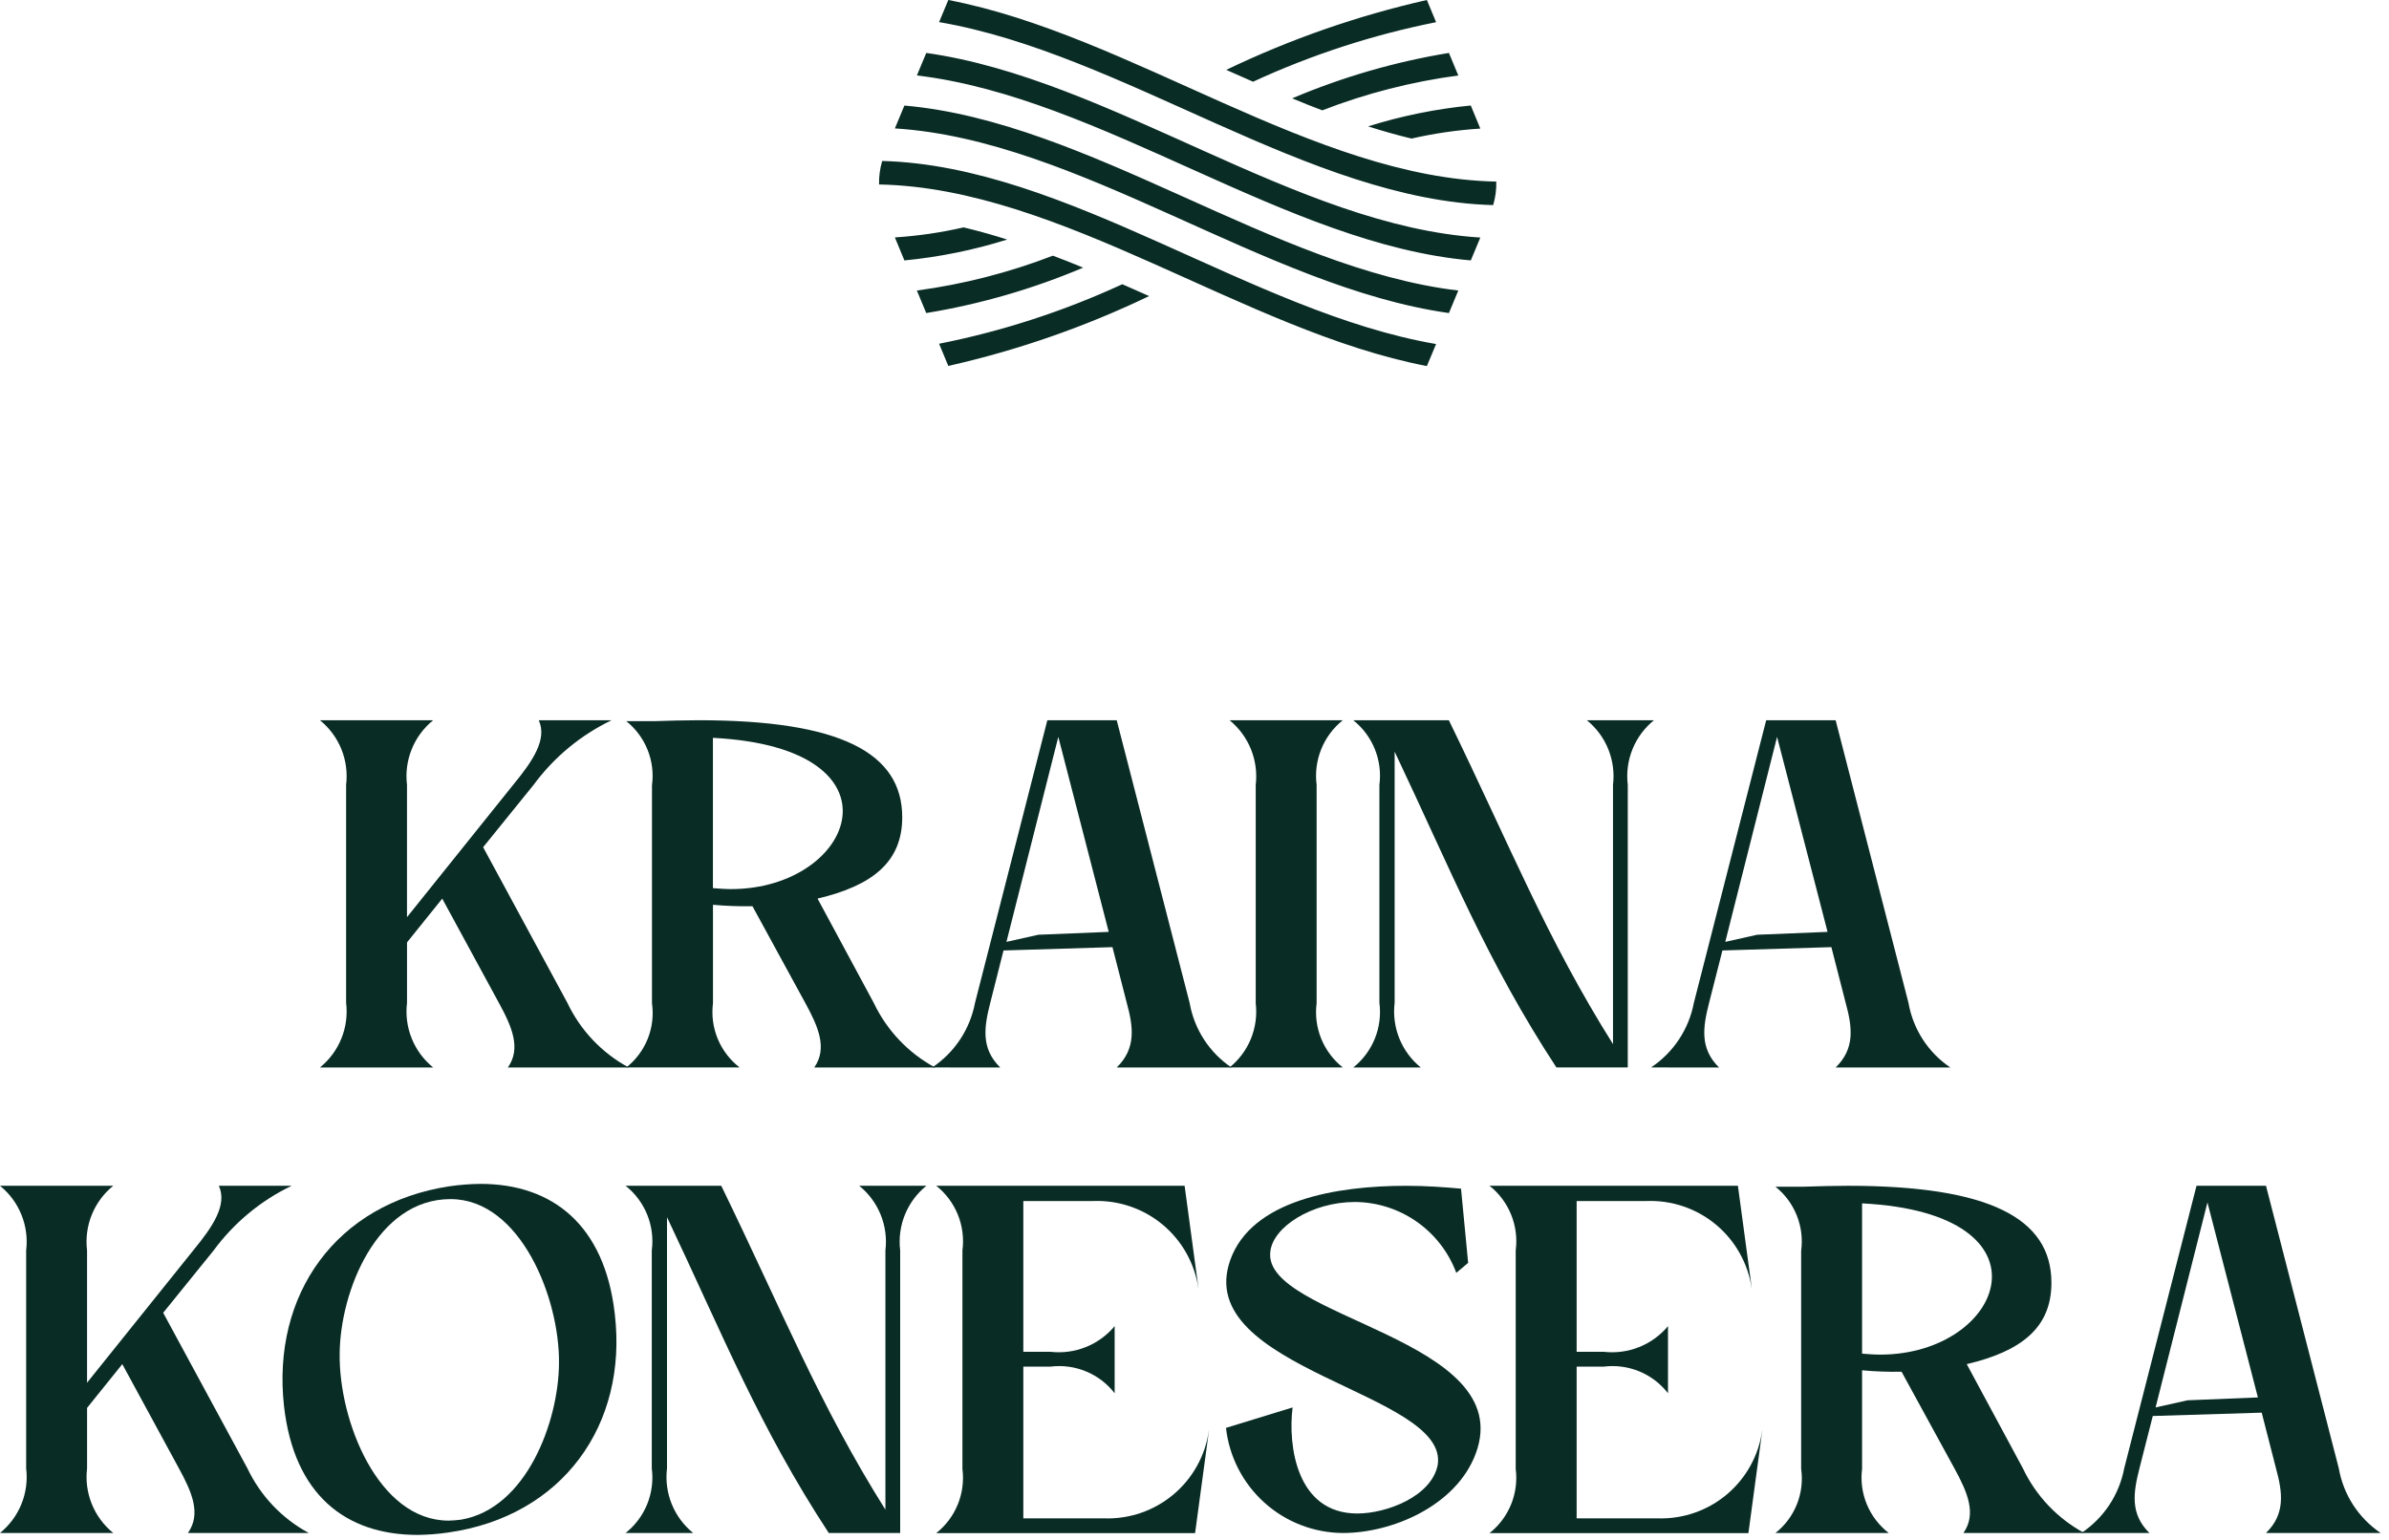
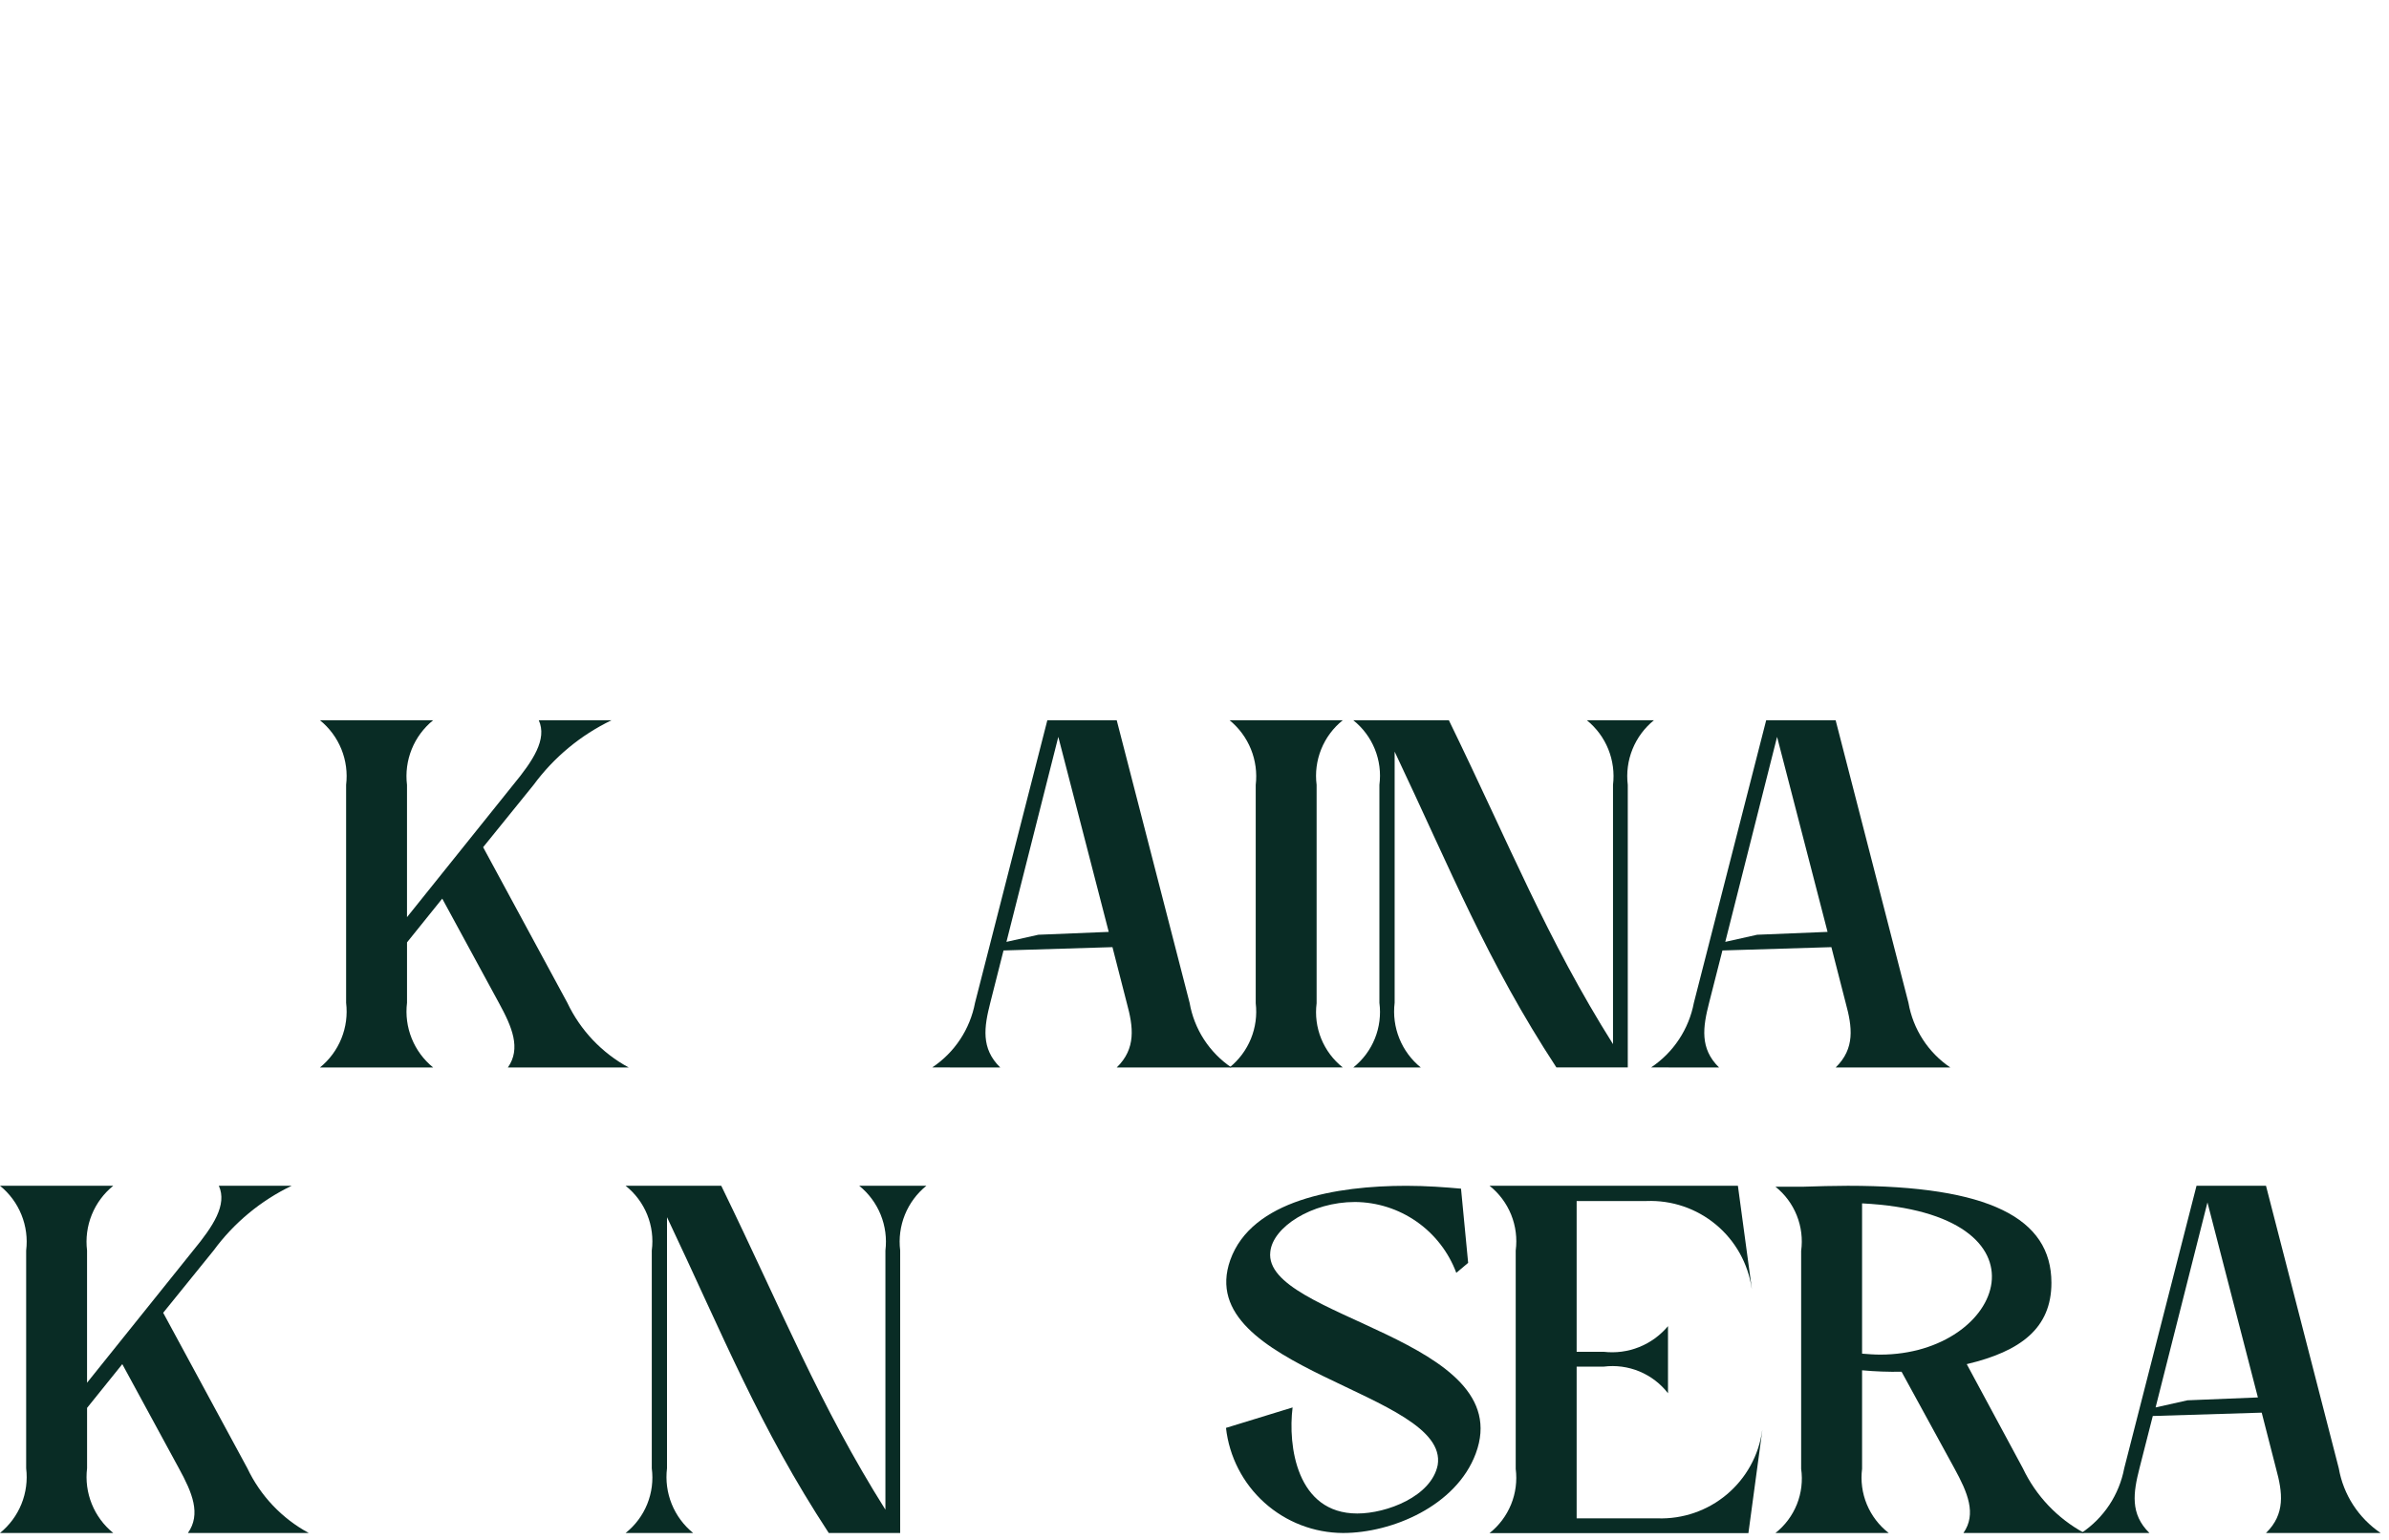
<svg xmlns="http://www.w3.org/2000/svg" width="121" height="78" viewBox="0 0 121 78" fill="none">
  <path d="M17.53 50.804V39.766C17.605 39.152 17.523 38.529 17.291 37.956C17.059 37.383 16.685 36.878 16.204 36.489H21.939C21.459 36.878 21.085 37.383 20.853 37.956C20.621 38.53 20.539 39.152 20.614 39.766V46.466L25.988 39.766C27 38.537 27.723 37.453 27.288 36.489H30.975C29.41 37.242 28.053 38.367 27.024 39.766L24.47 42.922L28.735 50.804C29.397 52.199 30.486 53.347 31.844 54.082H25.723C26.398 53.118 25.94 52.034 25.266 50.804L22.399 45.527L20.615 47.744V50.804C20.54 51.418 20.622 52.041 20.854 52.614C21.086 53.188 21.459 53.693 21.94 54.082H16.204C16.685 53.693 17.059 53.188 17.291 52.614C17.523 52.041 17.605 51.418 17.53 50.804Z" fill="#092C25" />
-   <path d="M33.095 36.537C33.895 36.513 34.661 36.489 35.384 36.489C42.541 36.489 45.697 38.128 45.697 41.405C45.697 43.694 44.155 44.875 41.408 45.525L44.252 50.804C44.914 52.199 46.002 53.347 47.36 54.082H41.241C41.915 53.118 41.458 52.034 40.782 50.804L38.111 45.911C37.444 45.923 36.776 45.899 36.111 45.839V50.827C36.033 51.44 36.117 52.062 36.353 52.633C36.59 53.203 36.971 53.702 37.46 54.08H31.722C32.205 53.699 32.579 53.198 32.807 52.627C33.035 52.056 33.109 51.436 33.022 50.827V39.79C33.105 39.182 33.029 38.562 32.801 37.992C32.573 37.422 32.202 36.92 31.722 36.537H33.095ZM37.023 45.044C43.312 45.044 46.083 37.887 36.108 37.381V44.996C36.421 45.019 36.734 45.044 37.023 45.044Z" fill="#092C25" />
  <path d="M47.216 54.08C47.777 53.705 48.258 53.223 48.63 52.66C49.002 52.098 49.258 51.467 49.384 50.804L53.046 36.491H56.561L60.252 50.804C60.367 51.465 60.614 52.096 60.978 52.659C61.343 53.222 61.816 53.706 62.372 54.082H56.561C57.549 53.118 57.404 52.034 57.068 50.804L56.345 47.985L50.827 48.153L50.156 50.804C49.843 52.033 49.674 53.118 50.662 54.082L47.216 54.08ZM50.975 47.718L52.59 47.357L56.156 47.212L53.602 37.332L50.975 47.718Z" fill="#092C25" />
  <path d="M68.01 54.08H62.275C62.753 53.694 63.126 53.194 63.358 52.625C63.59 52.056 63.673 51.437 63.601 50.827V39.766C63.674 39.152 63.59 38.53 63.359 37.957C63.127 37.384 62.754 36.879 62.275 36.489H68.01C67.527 36.876 67.151 37.38 66.919 37.954C66.687 38.528 66.606 39.152 66.685 39.766V50.826C66.607 51.437 66.687 52.057 66.919 52.627C67.152 53.197 67.527 53.698 68.01 54.08Z" fill="#092C25" />
  <path d="M69.865 50.804V39.766C69.946 39.152 69.866 38.527 69.634 37.953C69.402 37.379 69.025 36.874 68.54 36.489H73.383C76.492 42.875 78.347 47.574 81.697 52.899V39.766C81.772 39.152 81.689 38.529 81.458 37.956C81.226 37.383 80.852 36.878 80.371 36.489H83.771C83.29 36.878 82.916 37.383 82.684 37.956C82.452 38.529 82.37 39.152 82.445 39.766V54.08H78.83C75.312 48.706 73.505 44.128 70.637 38.08V50.804C70.562 51.418 70.644 52.041 70.876 52.614C71.108 53.188 71.481 53.693 71.962 54.082H68.542C69.027 53.696 69.403 53.192 69.635 52.617C69.867 52.043 69.946 51.418 69.865 50.804Z" fill="#092C25" />
  <path d="M83.624 54.08C84.185 53.705 84.666 53.223 85.038 52.66C85.41 52.098 85.667 51.467 85.793 50.804L89.455 36.491H92.973L96.661 50.804C96.776 51.465 97.023 52.096 97.387 52.659C97.751 53.222 98.225 53.706 98.781 54.082H92.974C93.962 53.118 93.817 52.034 93.48 50.804L92.757 47.985L87.239 48.153L86.564 50.804C86.25 52.033 86.081 53.118 87.069 54.082L83.624 54.08ZM87.383 47.718L88.997 47.357L92.564 47.212L90.007 37.332L87.383 47.718Z" fill="#092C25" />
  <path d="M1.325 74.389V63.353C1.4 62.739 1.318 62.116 1.086 61.543C0.855 60.969 0.481 60.464 0 60.075H5.735C5.254 60.464 4.88 60.969 4.648 61.543C4.416 62.116 4.334 62.739 4.409 63.353V70.053L9.784 63.353C10.796 62.124 11.519 61.039 11.084 60.075H14.771C13.205 60.827 11.848 61.953 10.819 63.353L8.265 66.509L12.53 74.389C13.192 75.784 14.281 76.931 15.639 77.666H9.518C10.194 76.702 9.735 75.618 9.061 74.389L6.194 69.111L4.41 71.328V74.388C4.335 75.002 4.418 75.625 4.65 76.198C4.881 76.771 5.255 77.276 5.736 77.665H0C0.48 77.276 0.854 76.771 1.086 76.198C1.318 75.625 1.4 75.002 1.325 74.389Z" fill="#092C25" />
-   <path d="M22.698 77.642C22.187 77.717 21.671 77.757 21.155 77.763C17.492 77.763 14.891 75.715 14.384 71.233C13.758 65.569 17.035 60.967 22.77 60.1C23.289 60.025 23.812 59.984 24.337 59.979C27.999 59.979 30.626 62.079 31.137 66.557C31.807 72.196 28.482 76.823 22.698 77.642ZM28.312 69.088C28.36 65.788 26.36 60.75 22.818 60.75C19.084 60.75 17.228 65.425 17.204 68.581C17.156 71.981 19.155 77.039 22.722 77.039C22.931 77.034 23.14 77.018 23.348 76.991C26.65 76.437 28.288 72.047 28.312 69.088Z" fill="#092C25" />
  <path d="M33.012 74.389V63.353C33.093 62.739 33.013 62.114 32.781 61.539C32.548 60.965 32.171 60.46 31.686 60.075H36.531C39.64 66.461 41.495 71.16 44.845 76.485V63.353C44.92 62.739 44.838 62.116 44.606 61.542C44.374 60.969 44 60.464 43.519 60.075H46.919C46.438 60.464 46.064 60.969 45.832 61.542C45.6 62.116 45.518 62.739 45.593 63.353V77.666H41.976C38.458 72.293 36.651 67.714 33.783 61.666V74.389C33.708 75.003 33.79 75.625 34.022 76.199C34.254 76.772 34.627 77.277 35.108 77.666H31.686C32.171 77.281 32.548 76.776 32.781 76.202C33.013 75.628 33.093 75.003 33.012 74.389Z" fill="#092C25" />
-   <path d="M59.999 60.075L60.699 65.256V65.281C60.515 64.015 59.869 62.862 58.886 62.043C57.903 61.225 56.652 60.799 55.374 60.847H51.83V68.486H53.203C53.81 68.556 54.426 68.474 54.994 68.247C55.562 68.02 56.064 67.655 56.456 67.186V70.586C56.078 70.098 55.579 69.717 55.008 69.48C54.438 69.244 53.816 69.16 53.203 69.237H51.83V76.924H55.93C57.208 76.968 58.457 76.536 59.436 75.713C60.415 74.889 61.054 73.733 61.23 72.466V72.49L60.53 77.671H47.42C47.903 77.289 48.279 76.789 48.511 76.219C48.743 75.649 48.824 75.028 48.746 74.418V63.353C48.827 62.739 48.747 62.114 48.515 61.539C48.282 60.965 47.905 60.46 47.42 60.075H59.999Z" fill="#092C25" />
  <path d="M74.745 73.642C73.757 76.293 70.505 77.666 68.023 77.666C66.554 77.66 65.138 77.114 64.045 76.132C62.952 75.15 62.258 73.801 62.095 72.341L65.468 71.305C65.227 73.233 65.661 76.678 68.745 76.678C70.239 76.678 72.504 75.81 72.818 74.221C73.418 70.534 60.336 69.401 62.312 63.835C63.396 60.799 67.685 60.076 71.228 60.076C72.24 60.076 73.204 60.149 73.999 60.221L74.36 63.98L73.76 64.486C73.369 63.438 72.669 62.534 71.752 61.892C70.836 61.251 69.746 60.904 68.628 60.896C66.435 60.896 64.458 62.172 64.339 63.426C63.95 66.774 76.914 67.81 74.745 73.642Z" fill="#092C25" />
  <path d="M88.023 60.075L88.723 65.256V65.281C88.539 64.015 87.894 62.862 86.911 62.043C85.927 61.224 84.676 60.798 83.398 60.847H79.855V68.486H81.229C81.837 68.556 82.452 68.474 83.02 68.247C83.588 68.02 84.09 67.655 84.482 67.186V70.586C84.104 70.098 83.605 69.717 83.034 69.48C82.464 69.244 81.842 69.16 81.229 69.237H79.855V76.924H83.955C85.233 76.967 86.482 76.536 87.461 75.713C88.44 74.889 89.079 73.733 89.255 72.466V72.49L88.555 77.671H75.444C75.927 77.289 76.302 76.789 76.534 76.219C76.767 75.649 76.847 75.028 76.769 74.418V63.353C76.85 62.739 76.77 62.114 76.538 61.539C76.306 60.965 75.929 60.46 75.444 60.075H88.023Z" fill="#092C25" />
  <path d="M91.299 60.123C92.099 60.099 92.866 60.075 93.588 60.075C100.745 60.075 103.902 61.714 103.902 64.991C103.902 67.281 102.359 68.461 99.613 69.111L102.456 74.389C103.118 75.784 104.207 76.931 105.565 77.666H99.445C100.119 76.702 99.662 75.618 98.987 74.389L96.312 69.496C95.644 69.508 94.977 69.484 94.312 69.423V74.412C94.234 75.025 94.317 75.647 94.554 76.218C94.791 76.788 95.172 77.287 95.661 77.665H89.926C90.409 77.284 90.783 76.783 91.011 76.212C91.239 75.641 91.313 75.02 91.226 74.412V63.376C91.309 62.768 91.233 62.148 91.005 61.578C90.778 61.008 90.406 60.506 89.926 60.123H91.299ZM95.227 68.629C101.516 68.629 104.287 61.472 94.312 60.966V68.58C94.625 68.605 94.938 68.629 95.227 68.629Z" fill="#092C25" />
  <path d="M105.419 77.666C105.98 77.291 106.461 76.809 106.834 76.246C107.206 75.683 107.463 75.052 107.589 74.389L111.251 60.075H114.77L118.457 74.389C118.572 75.05 118.819 75.68 119.183 76.243C119.548 76.806 120.022 77.29 120.577 77.666H114.77C115.757 76.702 115.613 75.618 115.276 74.389L114.553 71.569L109.036 71.738L108.361 74.389C108.048 75.618 107.879 76.702 108.867 77.666H105.419ZM109.178 71.305L110.793 70.943L114.36 70.798L111.805 60.918L109.178 71.305Z" fill="#092C25" />
-   <path d="M75.785 9.2C75.795 9.603 75.742 10.005 75.627 10.391C66.281 10.141 56.918 2.72 47.564 1.12L48.031 0C57.285 1.774 66.539 9.021 75.785 9.2ZM46.914 2.682L46.44 3.823C55.794 4.93 65.149 12.378 74.494 13.193L74.977 12.035C65.631 11.454 56.269 4 46.914 2.682ZM45.807 5.348L45.324 6.506C54.678 7.089 64.032 14.536 73.386 15.86L73.861 14.719C64.515 13.611 55.161 6.164 45.807 5.348ZM44.682 8.155C44.568 8.541 44.514 8.943 44.523 9.346C53.769 9.52 63.023 16.768 72.269 18.546L72.736 17.43C63.39 15.826 54.036 8.4 44.682 8.155ZM48.805 11.52C47.66 11.783 46.496 11.953 45.324 12.028L45.807 13.194C47.574 13.023 49.319 12.668 51.013 12.136C50.271 11.9 49.538 11.695 48.805 11.52ZM53.328 12.953C51.109 13.809 48.797 14.402 46.439 14.719L46.913 15.86C49.644 15.411 52.312 14.639 54.86 13.56C54.344 13.344 53.835 13.144 53.328 12.953ZM56.843 14.4C53.88 15.768 50.765 16.78 47.564 17.415L48.031 18.539C51.544 17.746 54.955 16.559 58.201 15C57.743 14.8 57.293 14.6 56.843 14.4ZM74.493 5.345C72.728 5.517 70.985 5.871 69.293 6.403C70.026 6.636 70.759 6.845 71.493 7.02C72.639 6.758 73.804 6.589 74.977 6.514L74.493 5.345ZM73.386 2.682C70.658 3.13 67.993 3.902 65.448 4.982C65.956 5.198 66.464 5.398 66.972 5.59C69.19 4.73 71.503 4.138 73.861 3.824L73.386 2.682ZM72.27 0C68.76 0.794 65.351 1.981 62.108 3.54C62.566 3.74 63.016 3.94 63.466 4.14C66.427 2.773 69.539 1.76 72.737 1.124L72.27 0Z" fill="#092C25" />
</svg>